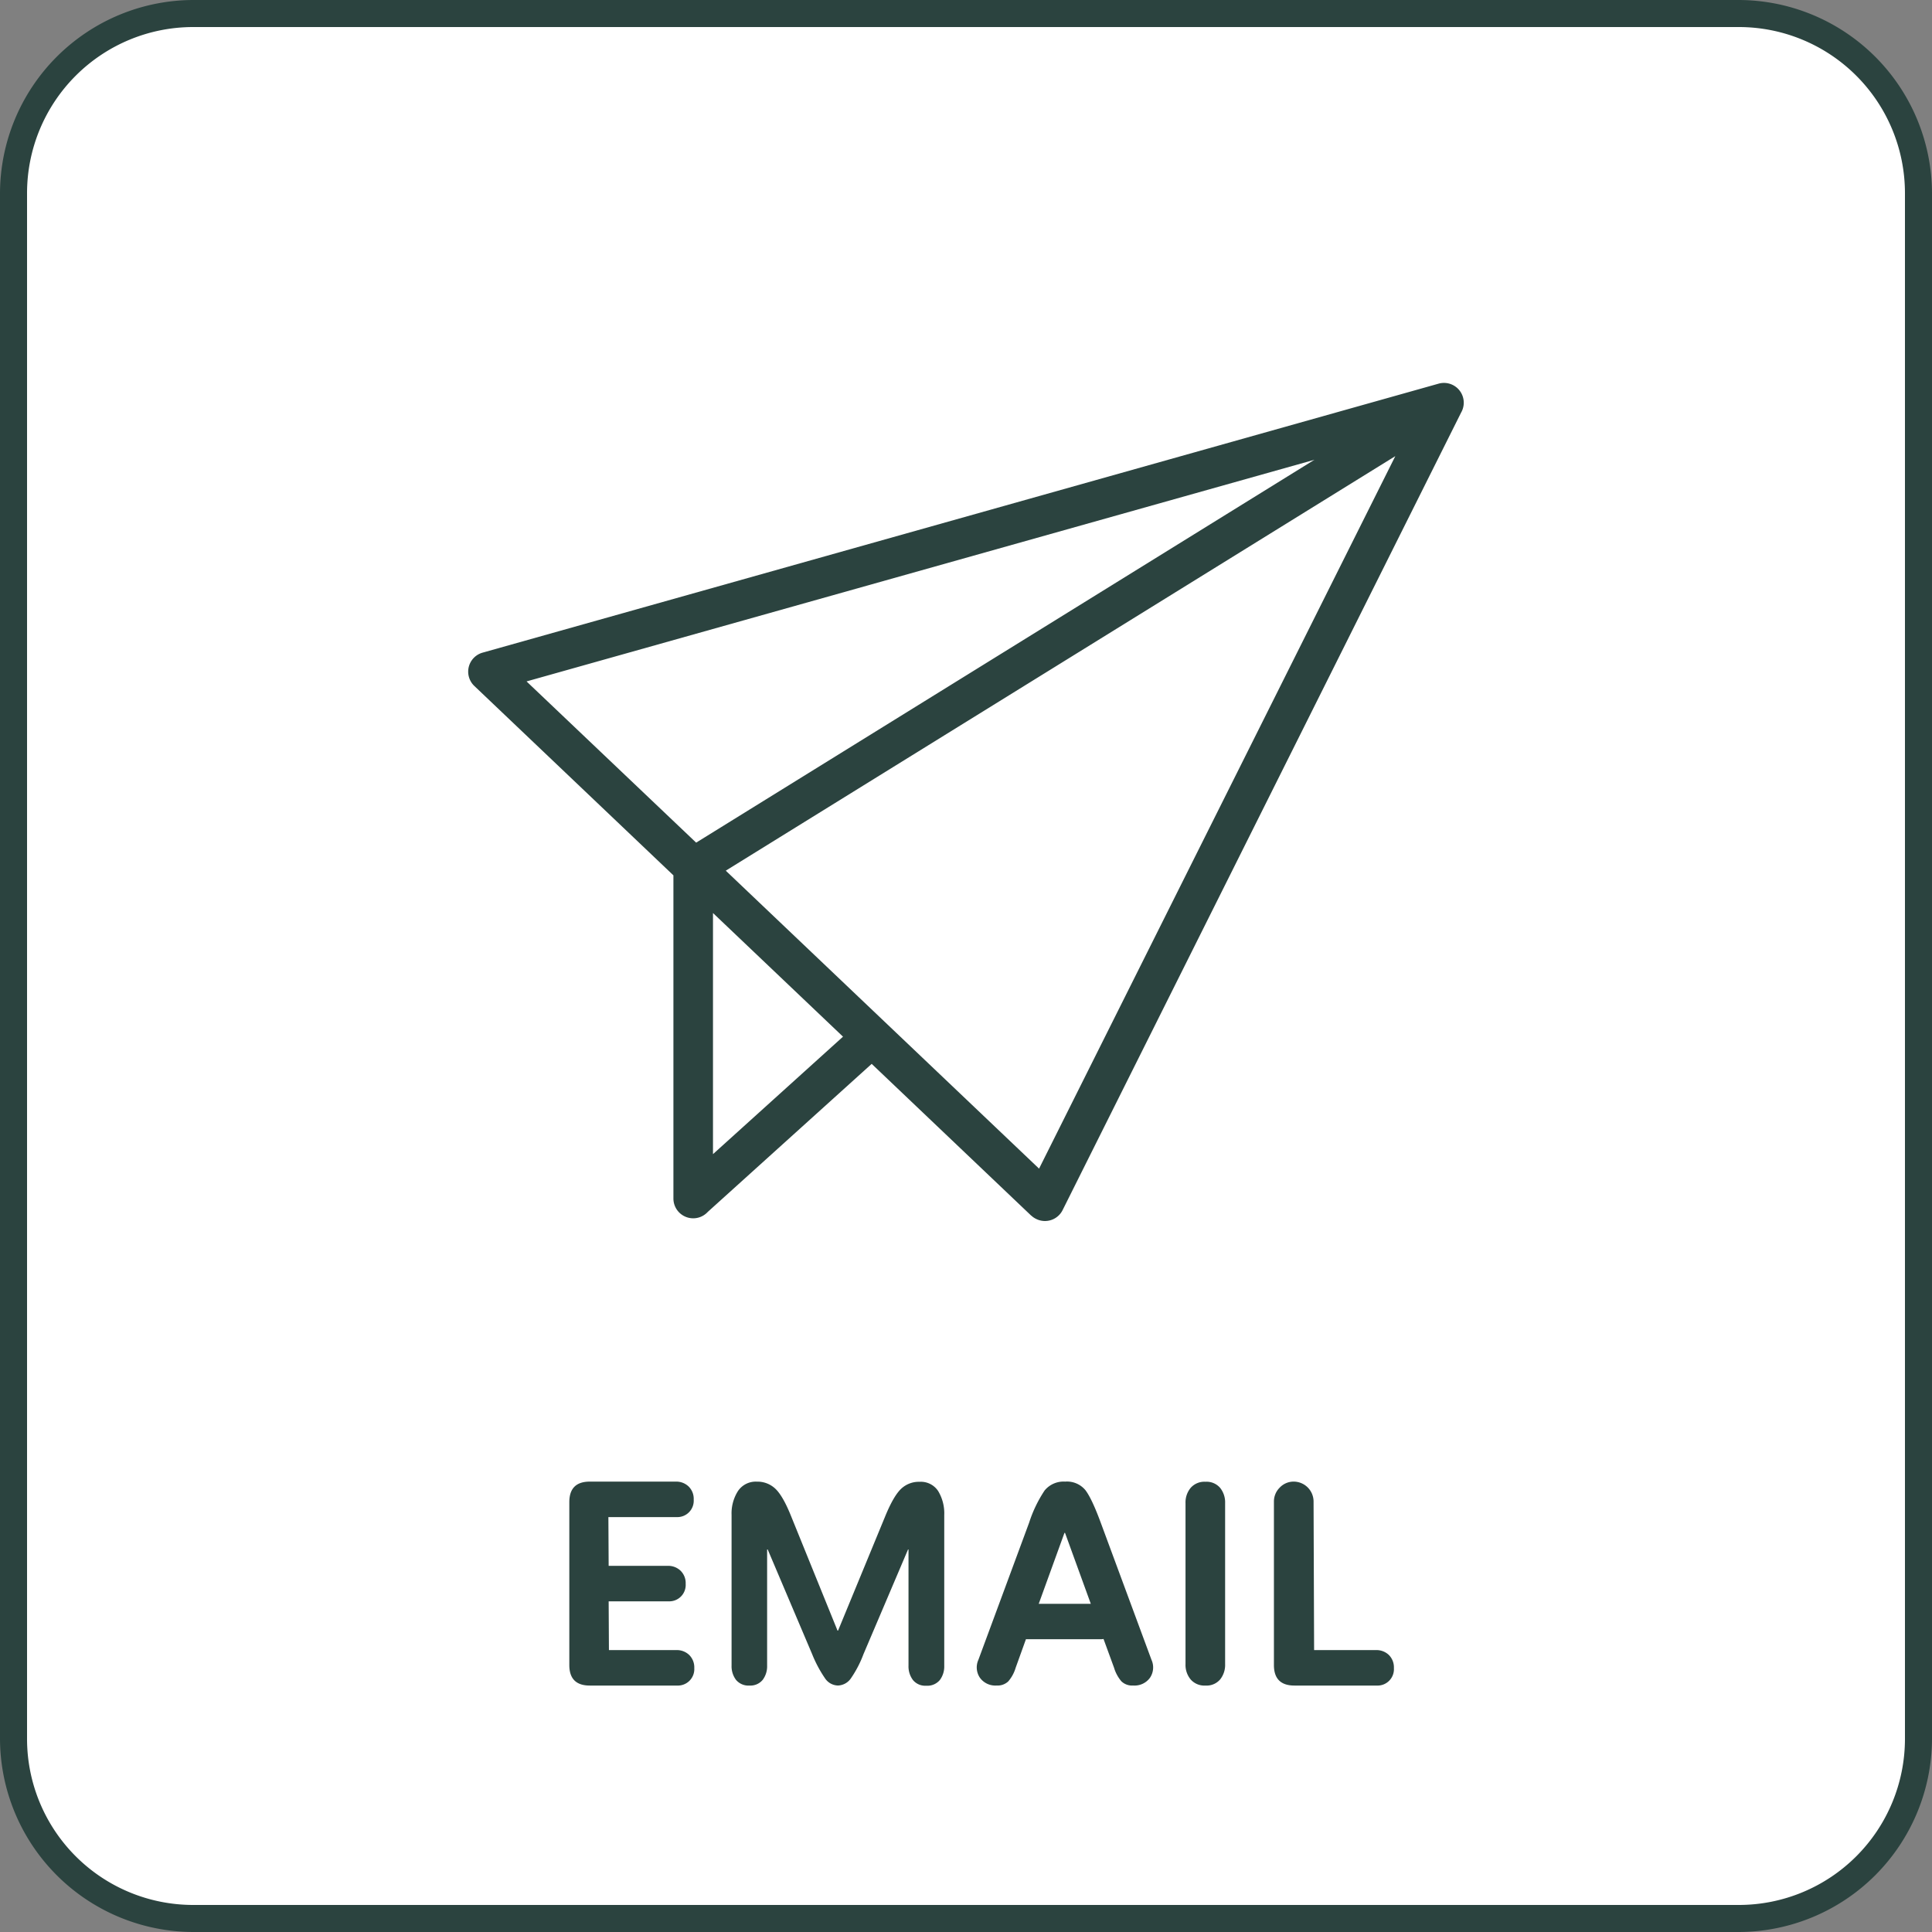
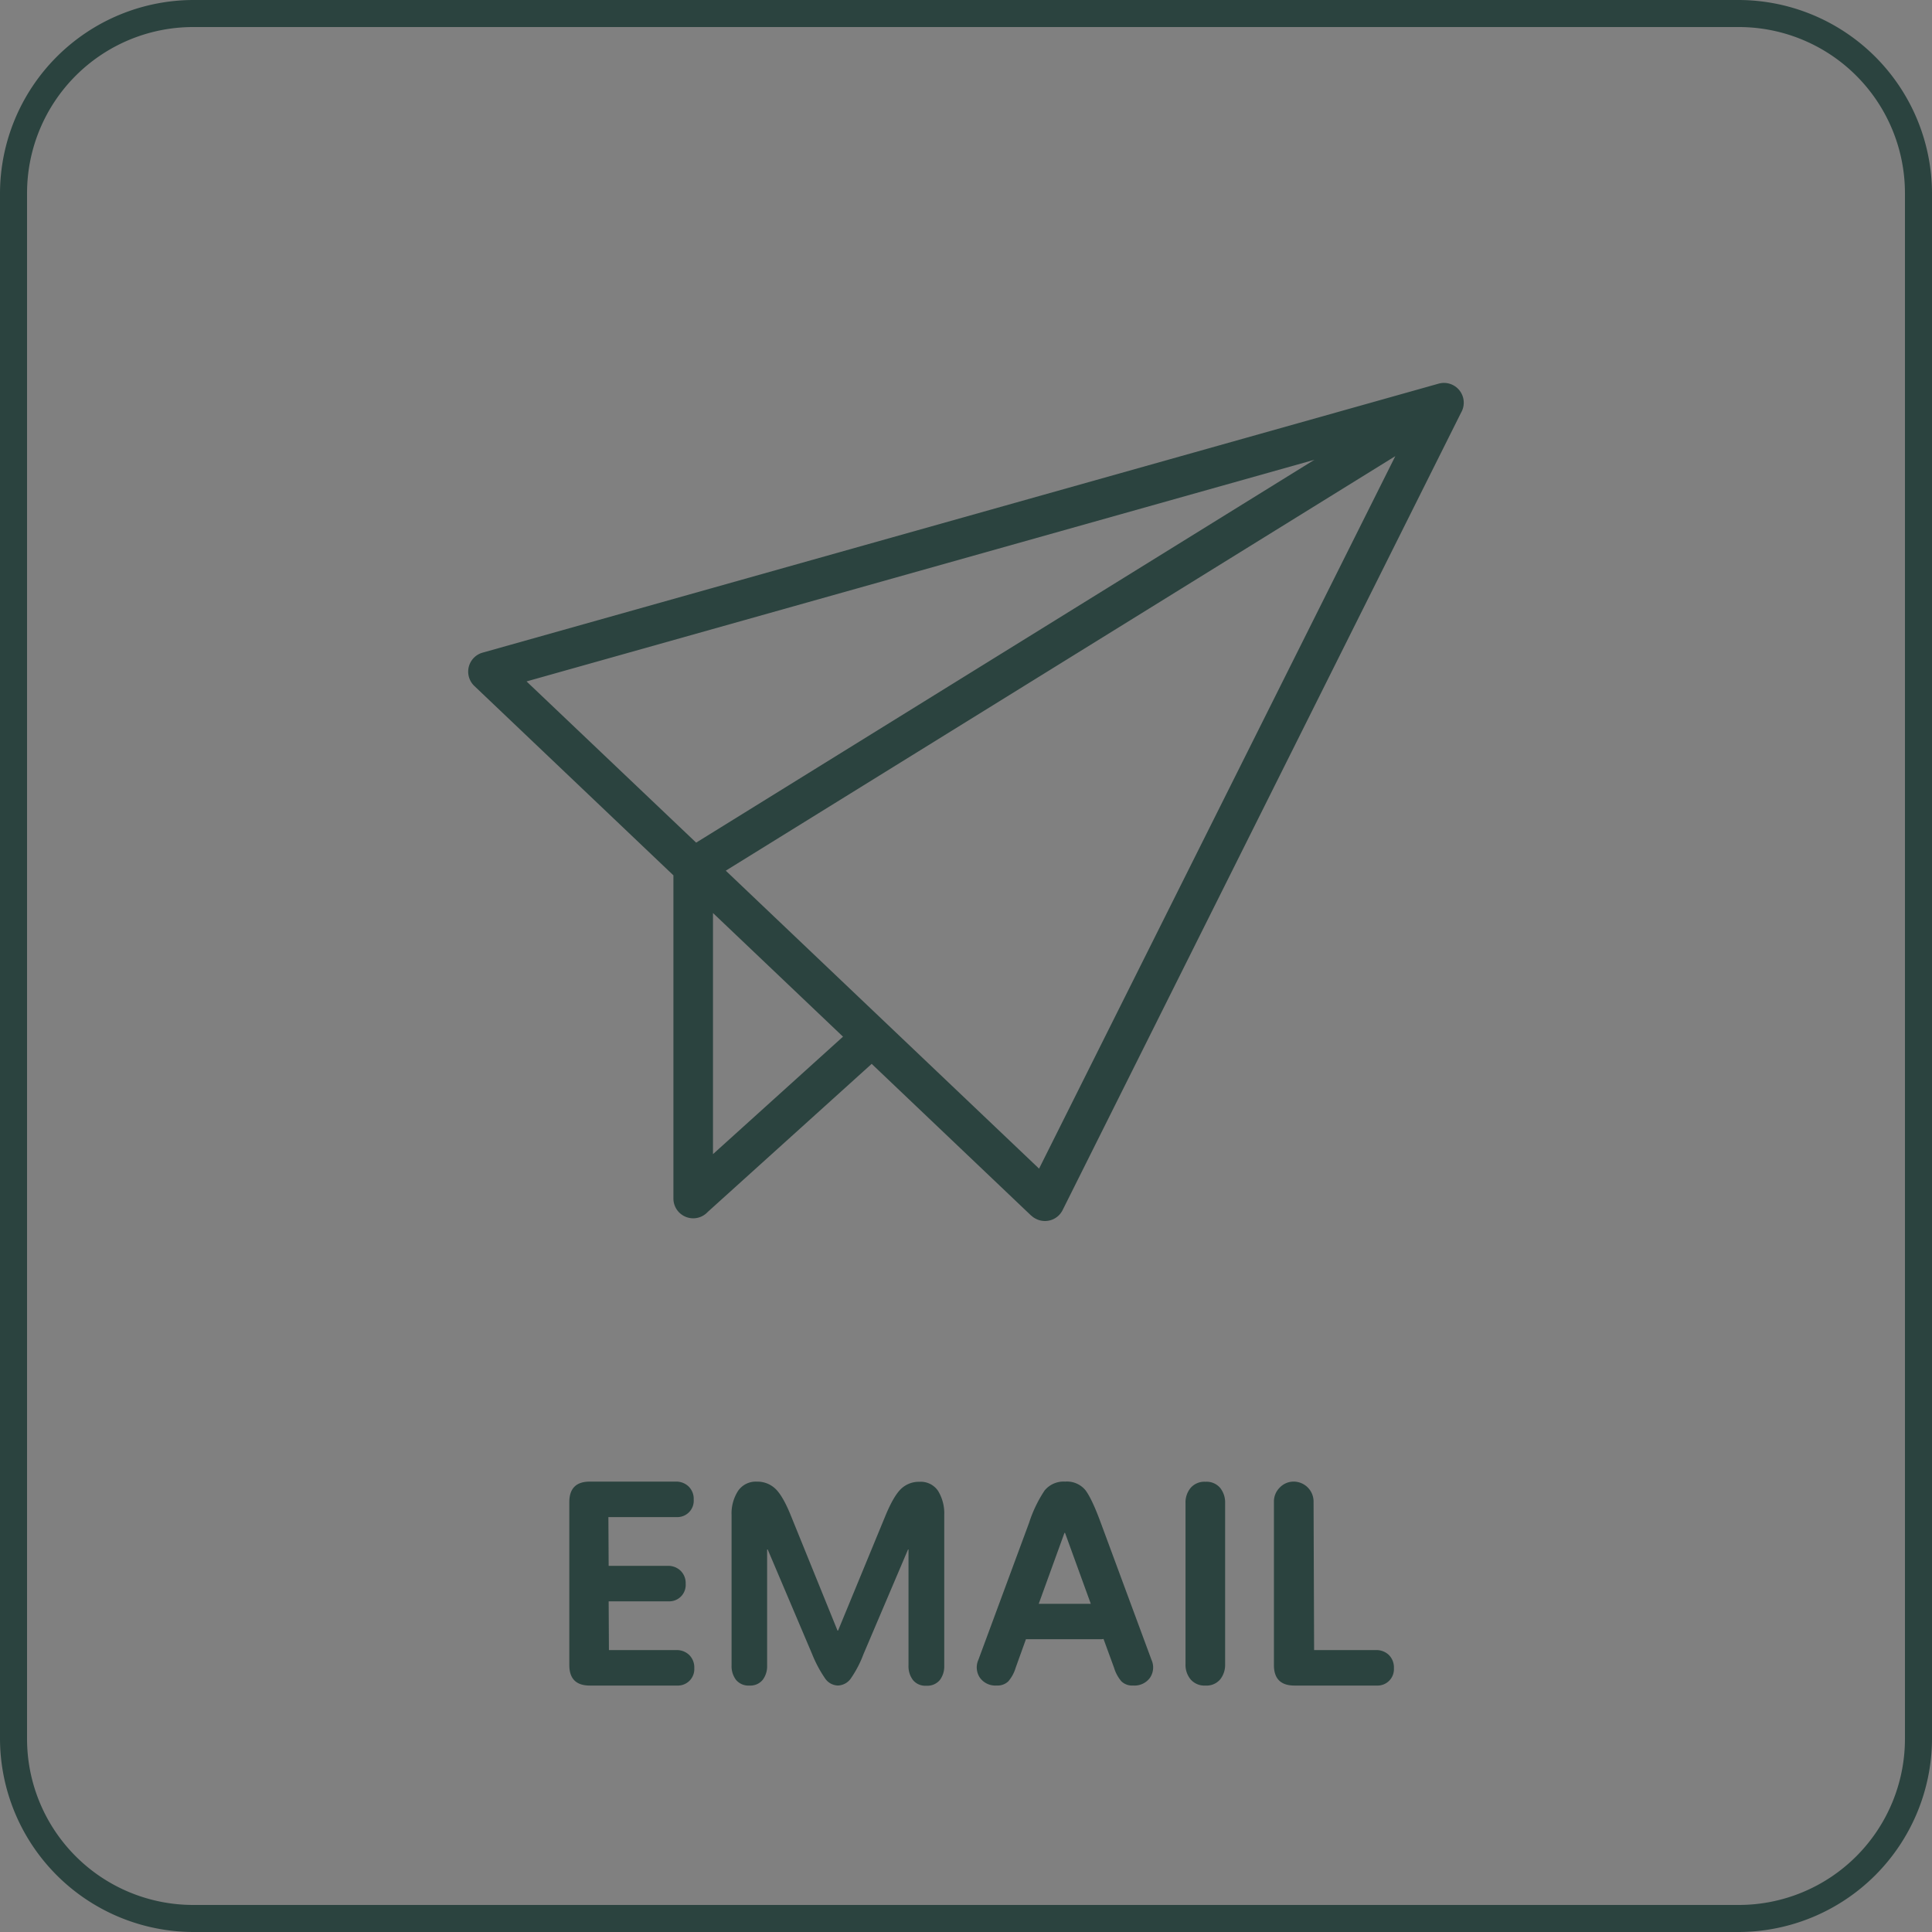
<svg xmlns="http://www.w3.org/2000/svg" id="Layer_1" data-name="Layer 1" viewBox="0 0 500 500">
  <rect x="0" y="0" width="500" height="500" fill="#808080" stroke="none" />
  <defs>
    <style>.cls-1{fill:#fff;}.cls-2{fill:#2b433f;}</style>
  </defs>
-   <rect class="cls-1" x="3.5" y="3.5" width="493" height="493" rx="46.5" />
  <path class="cls-2" d="M450,7a43,43,0,0,1,43,43V450a43,43,0,0,1-43,43H50A43,43,0,0,1,7,450V50A43,43,0,0,1,50,7H450m0-7H50A50.15,50.15,0,0,0,0,50V450a50.15,50.15,0,0,0,50,50H450a50.15,50.15,0,0,0,50-50V50A50.15,50.15,0,0,0,450,0Z" />
  <path class="cls-2" d="M266.87,314.6l-41.28-39.27-42.42,38.31a5.12,5.12,0,0,1-8.89-3.46V226.54l-51.51-49a5.11,5.11,0,0,1,2.14-8.64h0l247.4-69.61a5.12,5.12,0,0,1,5.81,7.51L275,313.18a5.1,5.1,0,0,1-6.84,2.28,4.92,4.92,0,0,1-1.26-.86Zm-48.7-46.31-33.65-32v62.4l33.65-30.4Zm-38-50.22,160-99.08-203.9,57.36,43.89,41.72Zm180.9-100L187.83,225.33l81.08,77.11L361.1,118.06Z" />
  <path class="cls-2" d="M175.23,436.22H152.64c-3.54,0-5.3-1.77-5.3-5.31V388.75c0-3.54,1.76-5.31,5.3-5.31h22.3a4.59,4.59,0,0,1,3.27,1.26,4.46,4.46,0,0,1,1.32,3.4,4.24,4.24,0,0,1-4.44,4.52H157.45l.07,12.62h15.34a4.59,4.59,0,0,1,3.27,1.26,4.46,4.46,0,0,1,1.32,3.4,4.24,4.24,0,0,1-4.44,4.52H157.52l.07,12.62h17.5a4.6,4.6,0,0,1,3.26,1.25,4.5,4.5,0,0,1,1.33,3.41,4.26,4.26,0,0,1-4.45,4.52Z" />
  <path class="cls-2" d="M194,436.22a4.2,4.2,0,0,1-3.52-1.47,5.85,5.85,0,0,1-1.15-3.69v-39a10.78,10.78,0,0,1,1.65-6.17,5.53,5.53,0,0,1,4.88-2.44,6.72,6.72,0,0,1,4.8,1.83q1.94,1.83,4,6.92L216.75,422h.14l12.33-29.9q2.09-5,4-6.81a6.67,6.67,0,0,1,4.77-1.8,5.36,5.36,0,0,1,4.81,2.4,11.15,11.15,0,0,1,1.57,6.21v39a5.84,5.84,0,0,1-1.14,3.69,4.2,4.2,0,0,1-3.52,1.47,4.1,4.1,0,0,1-3.44-1.47,5.85,5.85,0,0,1-1.15-3.69V401H235l-11.54,27.11a28.43,28.43,0,0,1-3.19,6.16,4.25,4.25,0,0,1-3.41,1.94,4.14,4.14,0,0,1-3.37-1.9,32.11,32.11,0,0,1-3.3-6.2L198.68,401h-.15v30.05a5.84,5.84,0,0,1-1.14,3.69A4.11,4.11,0,0,1,194,436.22Z" />
  <path class="cls-2" d="M298,429.55a4.77,4.77,0,0,1-.39,4.66,4.93,4.93,0,0,1-4.34,2,4,4,0,0,1-3.05-1.08,9.68,9.68,0,0,1-1.9-3.51l-2.73-7.46a3.66,3.66,0,0,1-.86.07H265.51l-2.66,7.39a9.53,9.53,0,0,1-1.9,3.51,4,4,0,0,1-3,1.08,4.92,4.92,0,0,1-4.34-2,4.77,4.77,0,0,1-.4-4.66l13.13-35.49a33.56,33.56,0,0,1,4-8.32,6.34,6.34,0,0,1,5.31-2.3,6.18,6.18,0,0,1,5.27,2.23q1.68,2.22,4,8.53Zm-29.18-14.48h13.48l-6.67-18.36h-.15Z" />
  <path class="cls-2" d="M315.77,434.64a4.62,4.62,0,0,1-3.8,1.58,4.72,4.72,0,0,1-3.83-1.58,5.87,5.87,0,0,1-1.33-3.94V389a5.89,5.89,0,0,1,1.33-3.94,4.72,4.72,0,0,1,3.83-1.58,4.62,4.62,0,0,1,3.8,1.58,6,6,0,0,1,1.29,3.94V430.7A6,6,0,0,1,315.77,434.64Z" />
  <path class="cls-2" d="M356.29,436.22H335q-5.31,0-5.31-5.31v-42.3a5.05,5.05,0,0,1,1.51-3.63,4.94,4.94,0,0,1,3.66-1.54,5.16,5.16,0,0,1,5.09,5.09l.14,38.51h16.06a4.62,4.62,0,0,1,3.27,1.25,4.5,4.5,0,0,1,1.32,3.41,4.24,4.24,0,0,1-4.44,4.52Z" />
</svg>